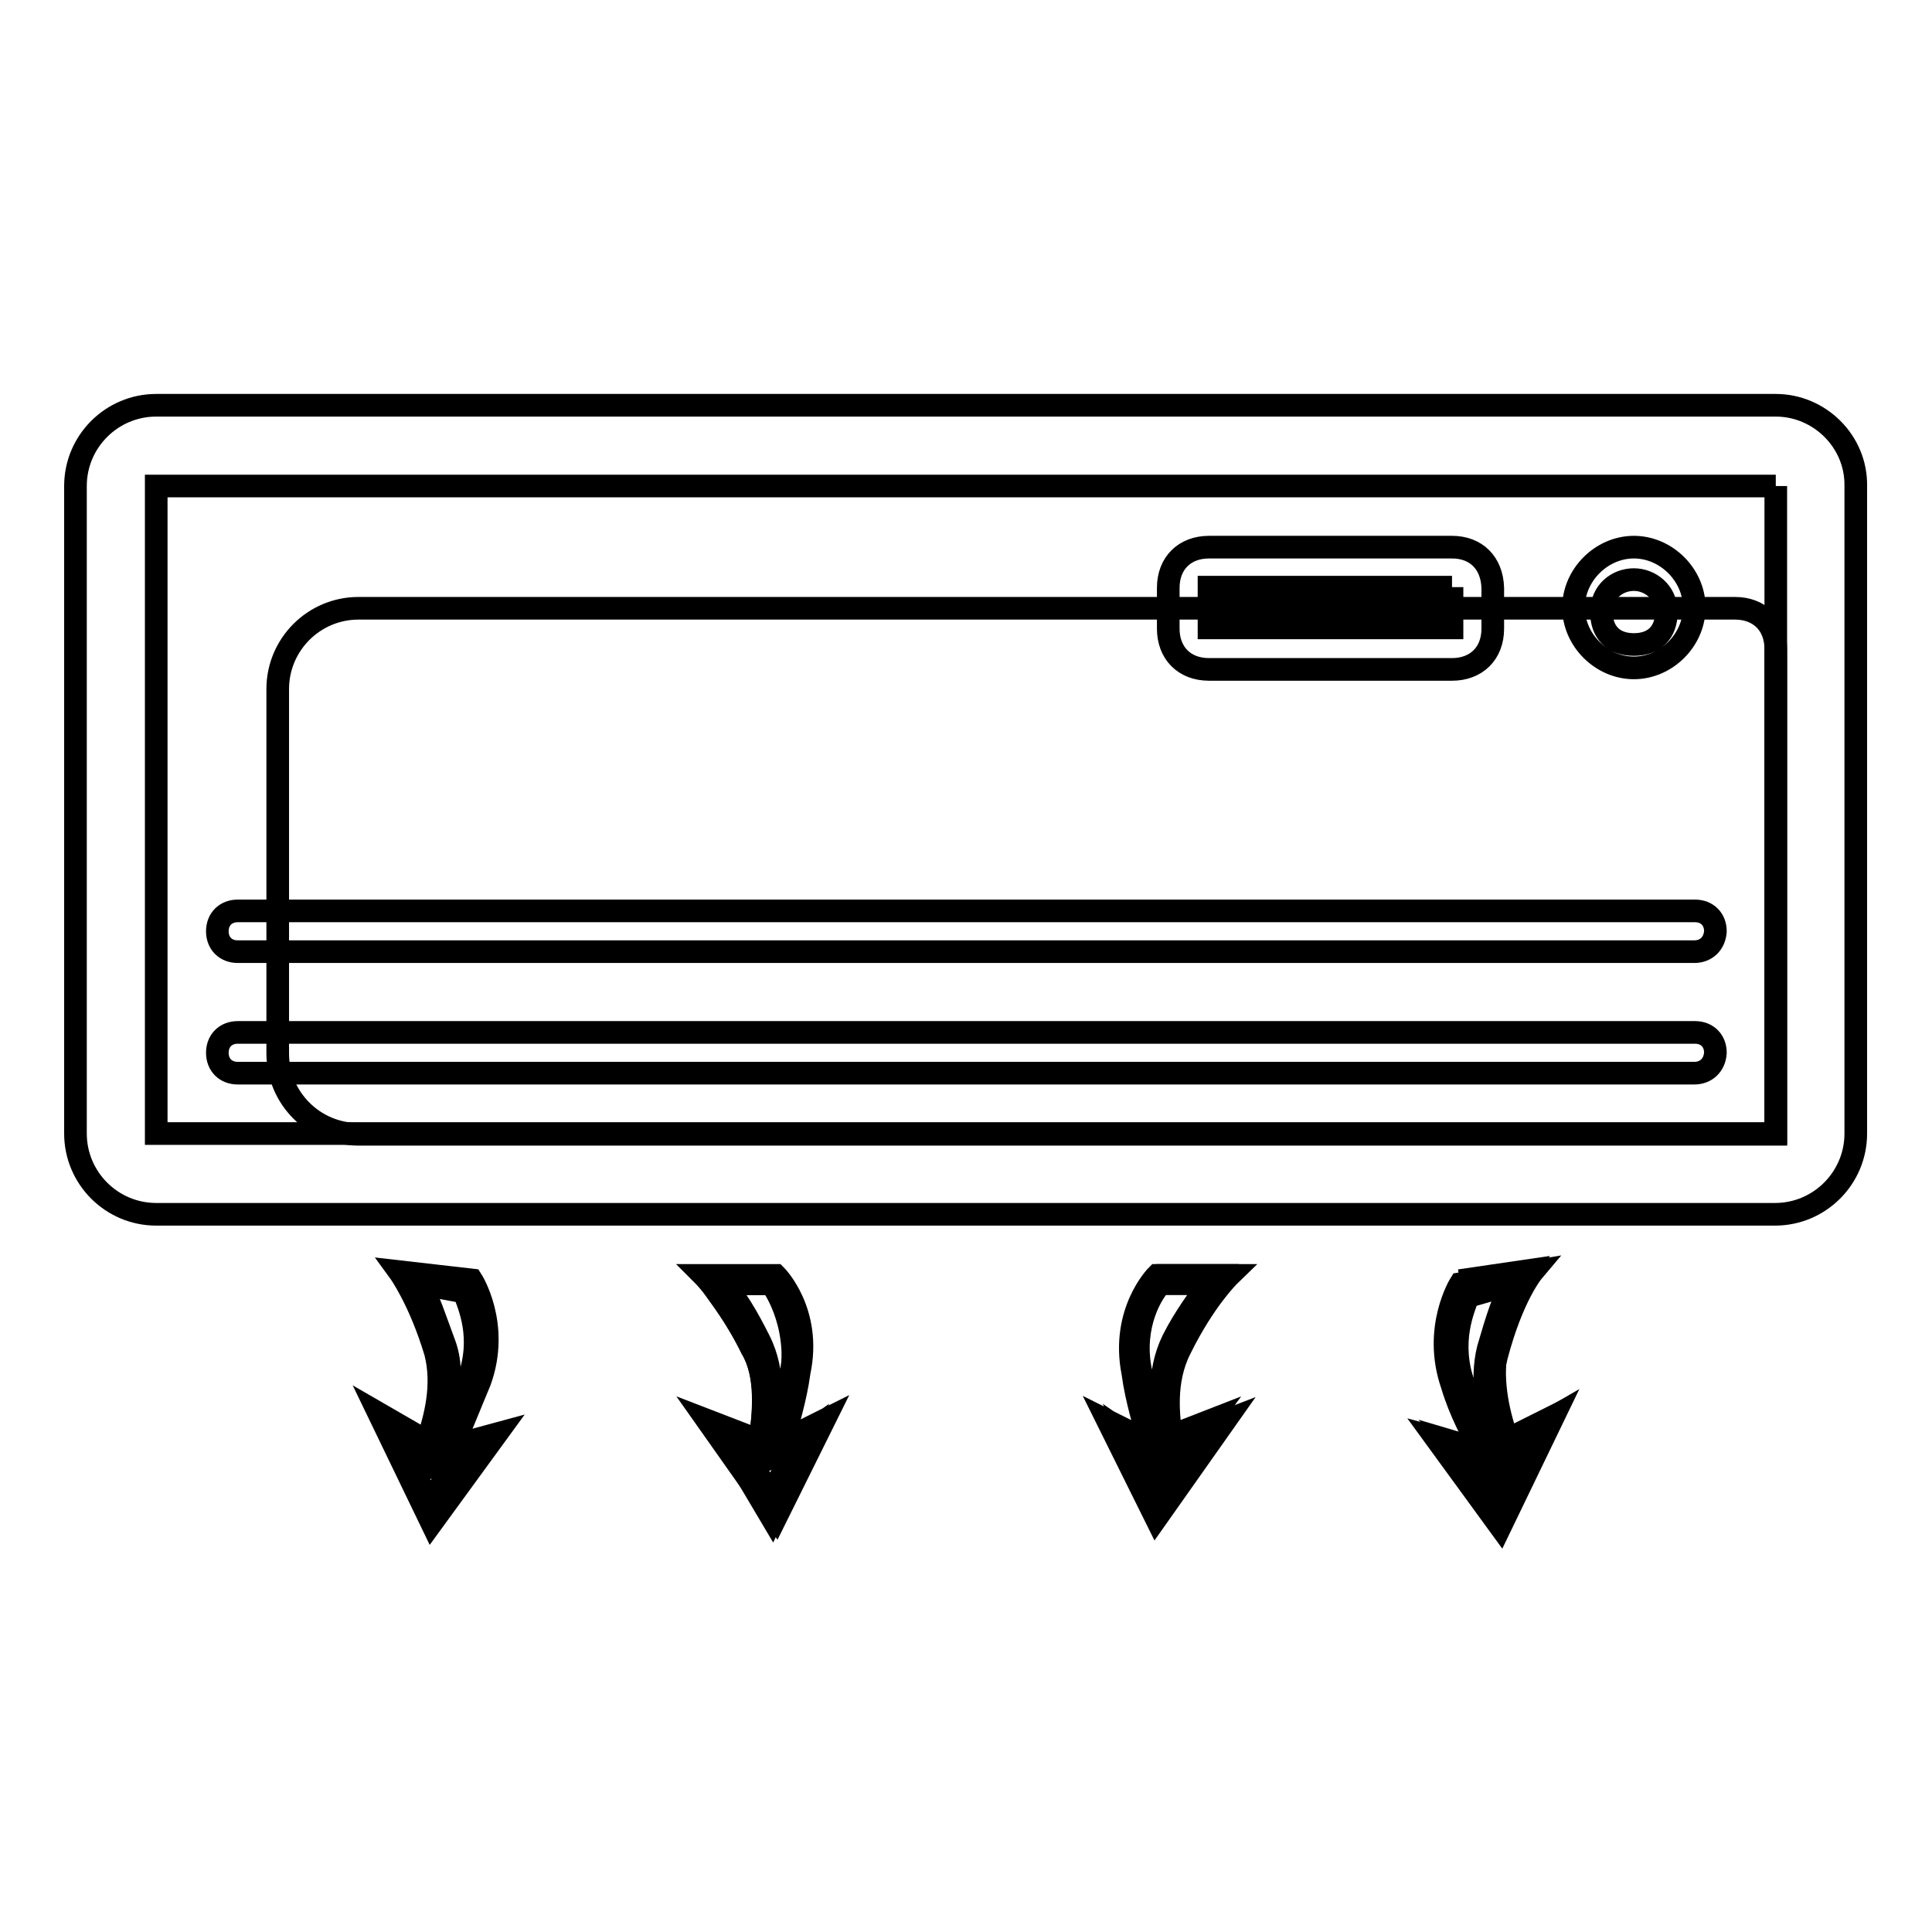
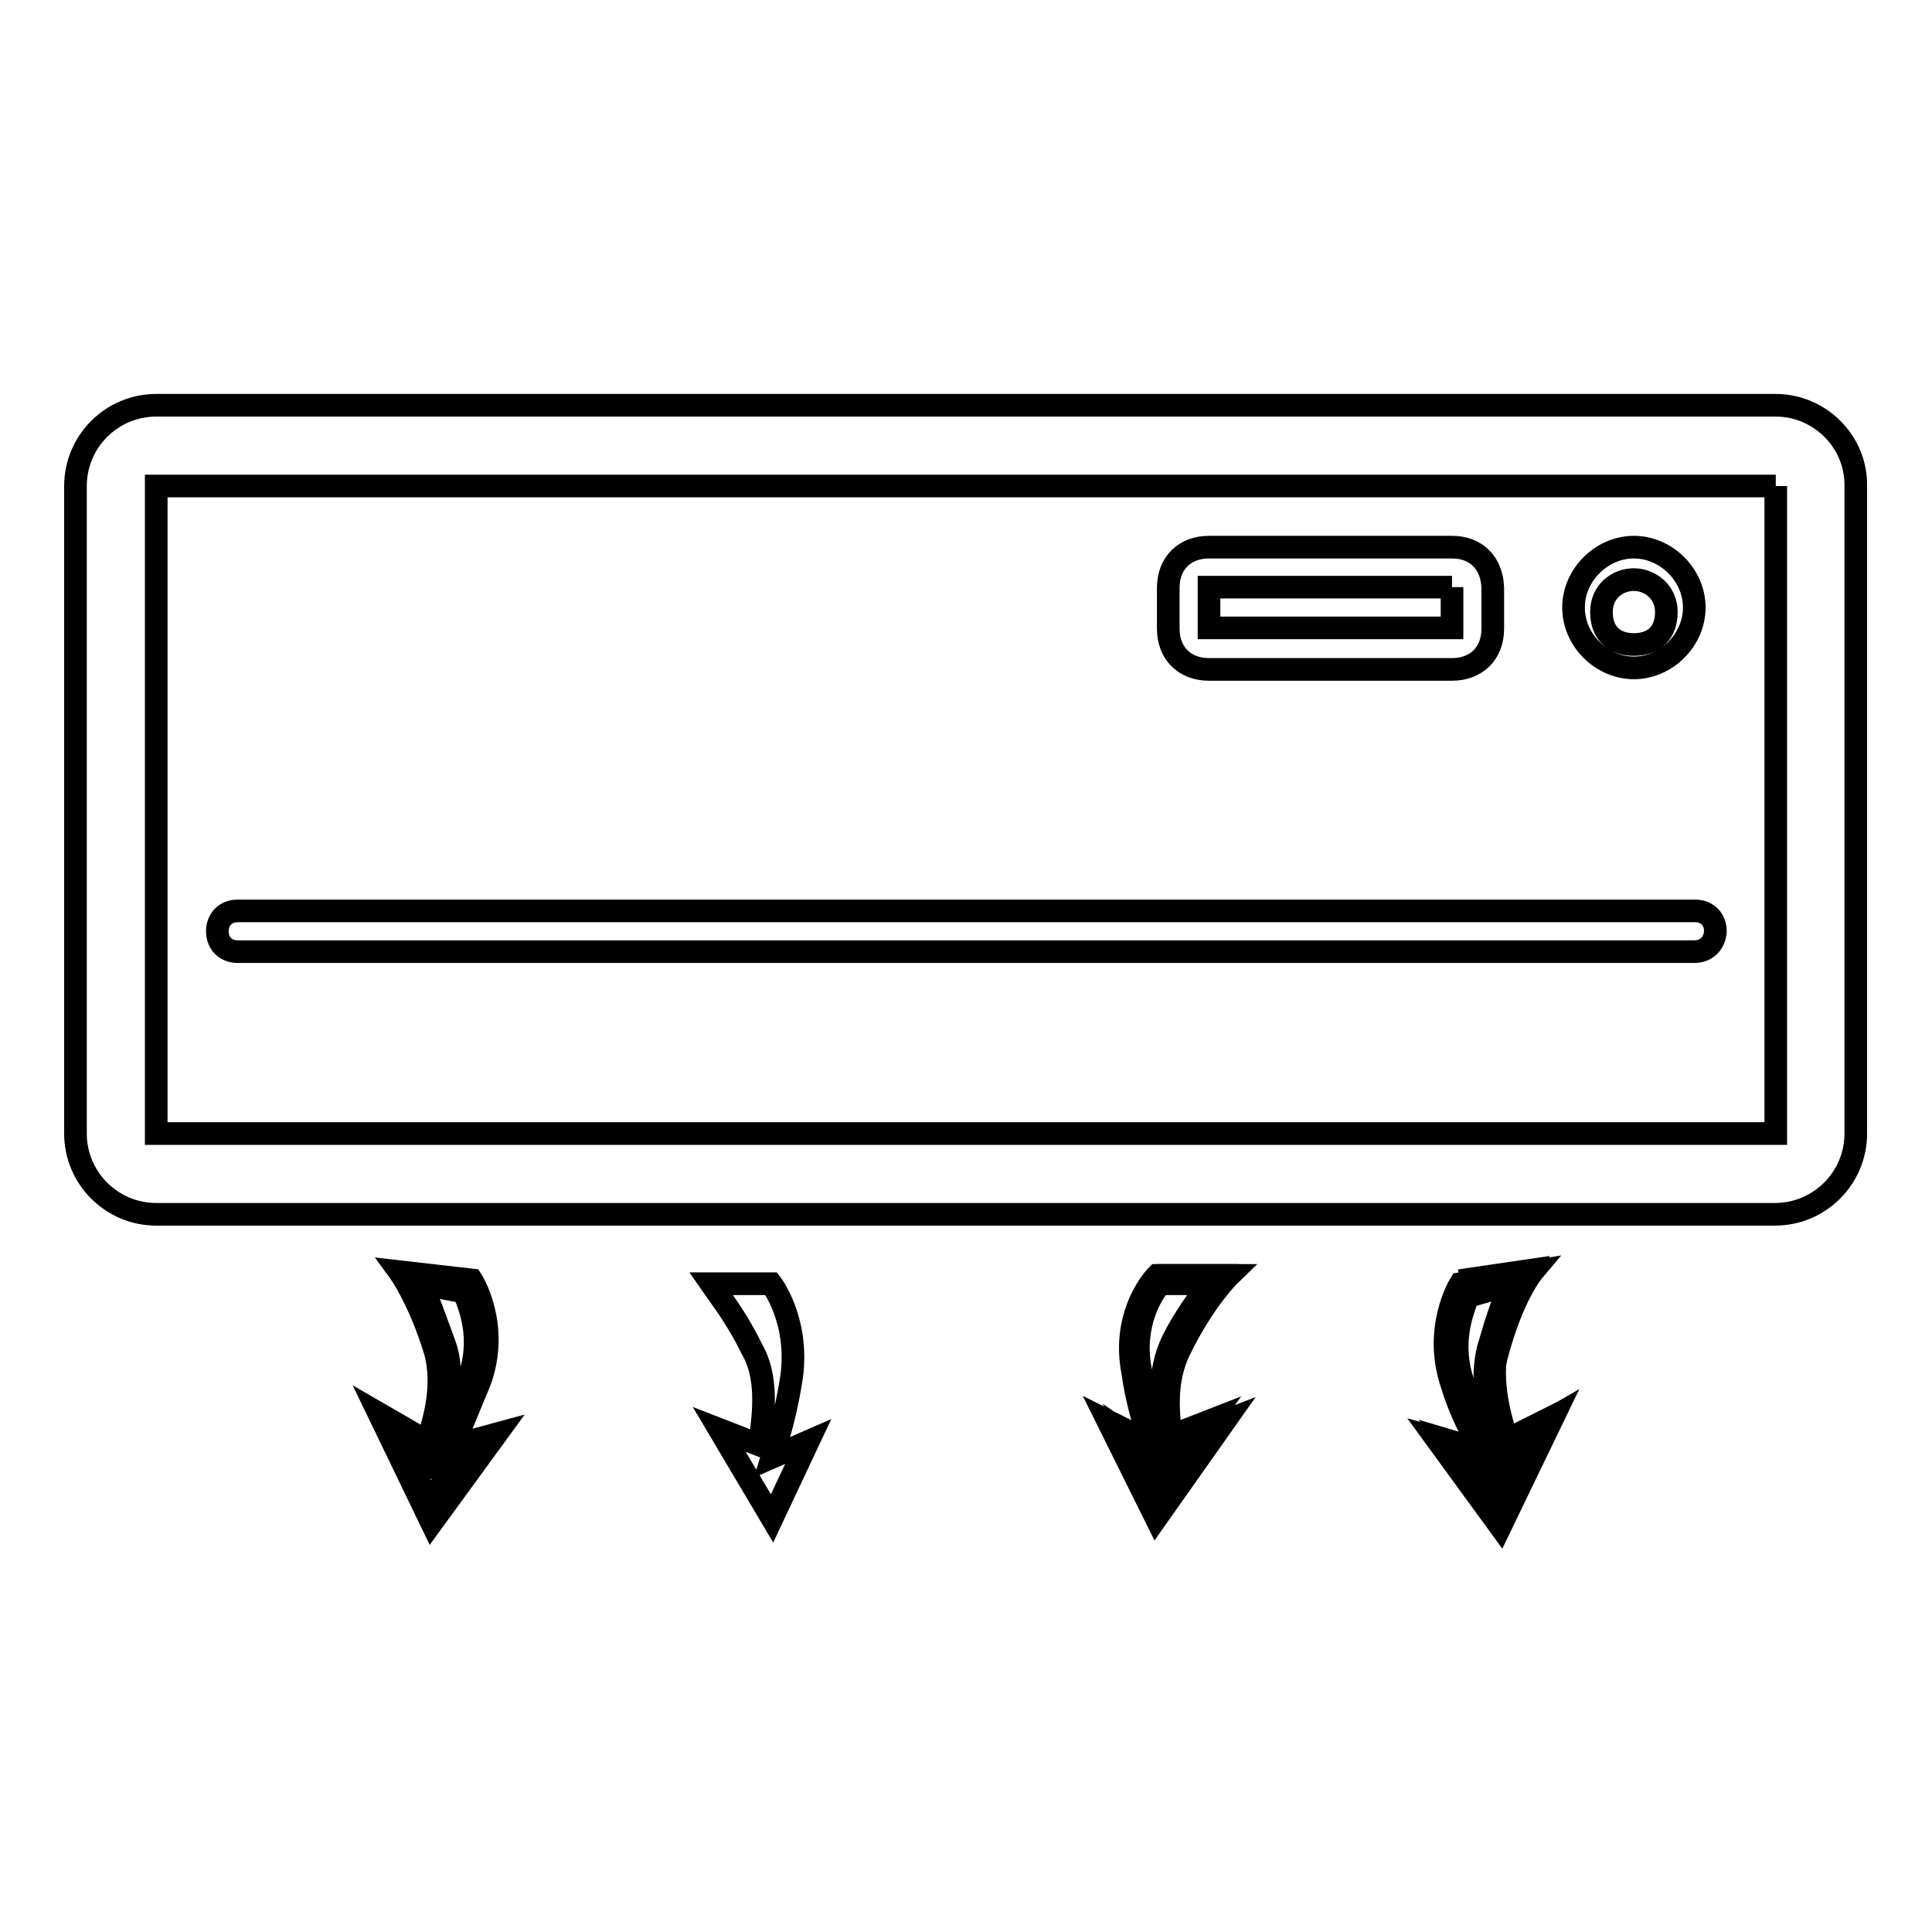
<svg xmlns="http://www.w3.org/2000/svg" version="1.1" x="0px" y="0px" viewBox="0 0 256 256" enable-background="new 0 0 256 256" xml:space="preserve">
  <g>
-     <path stroke-width="3" fill-opacity="0" stroke="#000000" d="M235.3,150.3H47.5c-5.9,0-10.7-4.8-10.7-10.7V91.3c0-5.9,4.8-10.7,10.7-10.7h182.4c3.2,0,5.4,2.1,5.4,5.4 L235.3,150.3z" />
    <path stroke-width="3" fill-opacity="0" stroke="#000000" d="M235.3,64.4v85.8H20.7V64.4H235.3 M235.3,53.7H20.7c-5.9,0-10.7,4.8-10.7,10.7v85.8 c0,5.9,4.8,10.7,10.7,10.7h214.5c5.9,0,10.7-4.8,10.7-10.7V64.4C246,58.5,241.1,53.7,235.3,53.7z" />
    <path stroke-width="3" fill-opacity="0" stroke="#000000" d="M192.4,77.8v5.4h-32.2v-5.4H192.4 M192.4,72.5h-32.2c-3.2,0-5.4,2.1-5.4,5.4v5.4c0,3.2,2.1,5.4,5.4,5.4 h32.2c3.2,0,5.4-2.1,5.4-5.4v-5.4C197.7,74.6,195.6,72.5,192.4,72.5z M216.5,76.8c2.1,0,4.3,1.6,4.3,4.3c0,2.7-1.6,4.3-4.3,4.3 c-2.7,0-4.3-1.6-4.3-4.3C212.2,78.4,214.3,76.8,216.5,76.8 M216.5,72.5c-4.3,0-8,3.7-8,8c0,4.3,3.7,8,8,8s8-3.7,8-8 C224.5,76.2,220.8,72.5,216.5,72.5z" />
    <path stroke-width="3" fill-opacity="0" stroke="#000000" d="M224.5,126.1H31.5c-1.6,0-2.7-1.1-2.7-2.7c0-1.6,1.1-2.7,2.7-2.7h193.1c1.6,0,2.7,1.1,2.7,2.7 C227.2,125,226.1,126.1,224.5,126.1z" />
-     <path stroke-width="3" fill-opacity="0" stroke="#000000" d="M224.5,142.2H31.5c-1.6,0-2.7-1.1-2.7-2.7c0-1.6,1.1-2.7,2.7-2.7h193.1c1.6,0,2.7,1.1,2.7,2.7 C227.2,141.1,226.1,142.2,224.5,142.2z" />
-     <path stroke-width="3" fill-opacity="0" stroke="#000000" d="M51.8,188.9l5.4,2.7V191c1.1-3.2,2.7-8,1.1-12.3c-1.6-4.8-3.2-8-3.7-9.6l8,1.6c0,0,3.2,5.4,0.5,12.3 c-1.1,3.2-2.1,5.9-3.7,8.6l-0.5,1.6l5.4-1.6l-7,9.1L51.8,188.9z" />
    <path stroke-width="3" fill-opacity="0" stroke="#000000" d="M55.6,170.1l5.9,1.1c0.5,1.6,2.7,5.9,0.5,11.8c-1.1,3.2-2.1,5.9-3.7,8.6l-1.1,2.7l2.7-1.1l1.6-0.5l-4.8,6.4 l-3.7-8.6l2.7,1.6l1.6,0.5l0.5-1.6c1.1-3.2,2.7-8.6,1.1-12.9C57.7,174.9,56.7,171.7,55.6,170.1 M52.9,168.5c0,0,2.7,3.7,4.8,10.7 c1.1,4.3,0,8.6-1.1,11.8l-6.4-3.7l7,14.5l8.6-11.8l-5.9,1.6c1.1-2.1,2.1-4.8,3.7-8.6c2.7-7.5-1.1-13.4-1.1-13.4L52.9,168.5z  M95.3,189.4l5.4,2.1V191c0.5-3.7,1.1-8.6-1.1-12.3c-2.1-4.3-4.3-7-5.4-8.6h8c0,0,3.7,4.8,2.7,12.3c-0.5,3.2-1.1,5.9-2.1,9.1 l-0.5,1.6l4.8-2.1l-4.8,10.2L95.3,189.4z" />
-     <path stroke-width="3" fill-opacity="0" stroke="#000000" d="M102.2,170.1c1.1,1.1,3.7,5.4,2.7,11.3c-0.5,3.2-1.1,5.9-2.1,9.1l-1.1,2.7l2.7-1.6l1.6-1.1l-3.7,7.5 l-5.4-7.5l2.7,1.1l1.6,0.5l0.5-1.6c0.5-3.7,1.1-8.6-1.1-12.9c-1.6-3.2-3.2-5.9-4.8-7.5H102.2 M102.8,169h-9.6c0,0,3.2,3.2,6.4,9.6 c2.1,3.7,1.6,8.6,1.1,12.3l-7-2.7l9.1,12.9l6.4-12.9l-5.4,2.7c0.5-2.1,1.6-5.4,2.1-9.1C107.6,173.8,102.8,169,102.8,169z" />
    <path stroke-width="3" fill-opacity="0" stroke="#000000" d="M192.4,191l5.4,1.6l-0.5-1.6c-1.1-2.7-2.7-5.4-3.7-8.6c-2.7-7,1.1-12.3,1.1-12.9l7.5-1.1 c-1.1,1.6-2.7,4.8-3.7,9.6c-1.1,4.3,0,9.1,1.1,12.3v0.5l5.4-2.7l-5.4,11.3L192.4,191L192.4,191z" />
    <path stroke-width="3" fill-opacity="0" stroke="#000000" d="M200.4,170.1c-1.1,1.6-2.1,4.8-3.2,8.6c-1.1,4.3,0,9.6,1.1,12.9l0.5,1.6l1.6-0.5l2.7-1.6l-3.8,8.6l-4.8-6.4 l1.6,0.5l2.7,1.1l-1.1-2.7c-1.1-2.7-2.7-5.4-3.7-8.6c-2.1-5.9,0-10.2,0.5-11.8L200.4,170.1z M203.1,168.5l-9.6,1.6 c0,0-3.7,5.9-1.1,13.4c1.1,3.7,2.7,6.4,3.7,8.6l-5.9-1.6l8.6,11.8l7-14.5l-6.4,3.7c-1.1-3.2-2.1-8-1.1-11.8 C200.4,171.7,203.1,168.5,203.1,168.5L203.1,168.5z" />
    <path stroke-width="3" fill-opacity="0" stroke="#000000" d="M148.4,189.9l4.8,2.1l-0.5-1.6c-0.5-2.7-1.6-5.9-2.1-9.1c-1.6-7.5,3.2-12.3,3.2-12.3h7.5 c-1.1,1.6-3.2,4.3-5.4,8.6c-2.1,3.7-1.6,9.1-1.1,12.3v0.5l5.4-2.1l-7.5,10.2L148.4,189.9L148.4,189.9z" />
    <path stroke-width="3" fill-opacity="0" stroke="#000000" d="M160.2,170.1c-1.1,1.6-3.2,4.3-4.8,7.5c-2.1,4.3-1.6,9.1-1.1,12.9l0.5,1.6l1.6-0.5l2.7-1.1l-5.4,7.5 l-3.7-7.5l1.6,1.1l2.7,1.6l-1.1-2.7c-0.5-2.7-1.6-5.9-2.1-9.1c-1.1-5.9,1.6-10.2,2.7-11.3H160.2L160.2,170.1z M162.9,169h-9.6 c0,0-4.8,4.8-3.2,12.9c0.5,3.7,1.6,7,2.1,9.1l-5.4-2.7l6.4,12.9l9.1-12.9l-7,2.7c-0.5-3.2-1.1-8,1.1-12.3 C159.6,172.2,162.9,169,162.9,169L162.9,169z" />
  </g>
</svg>